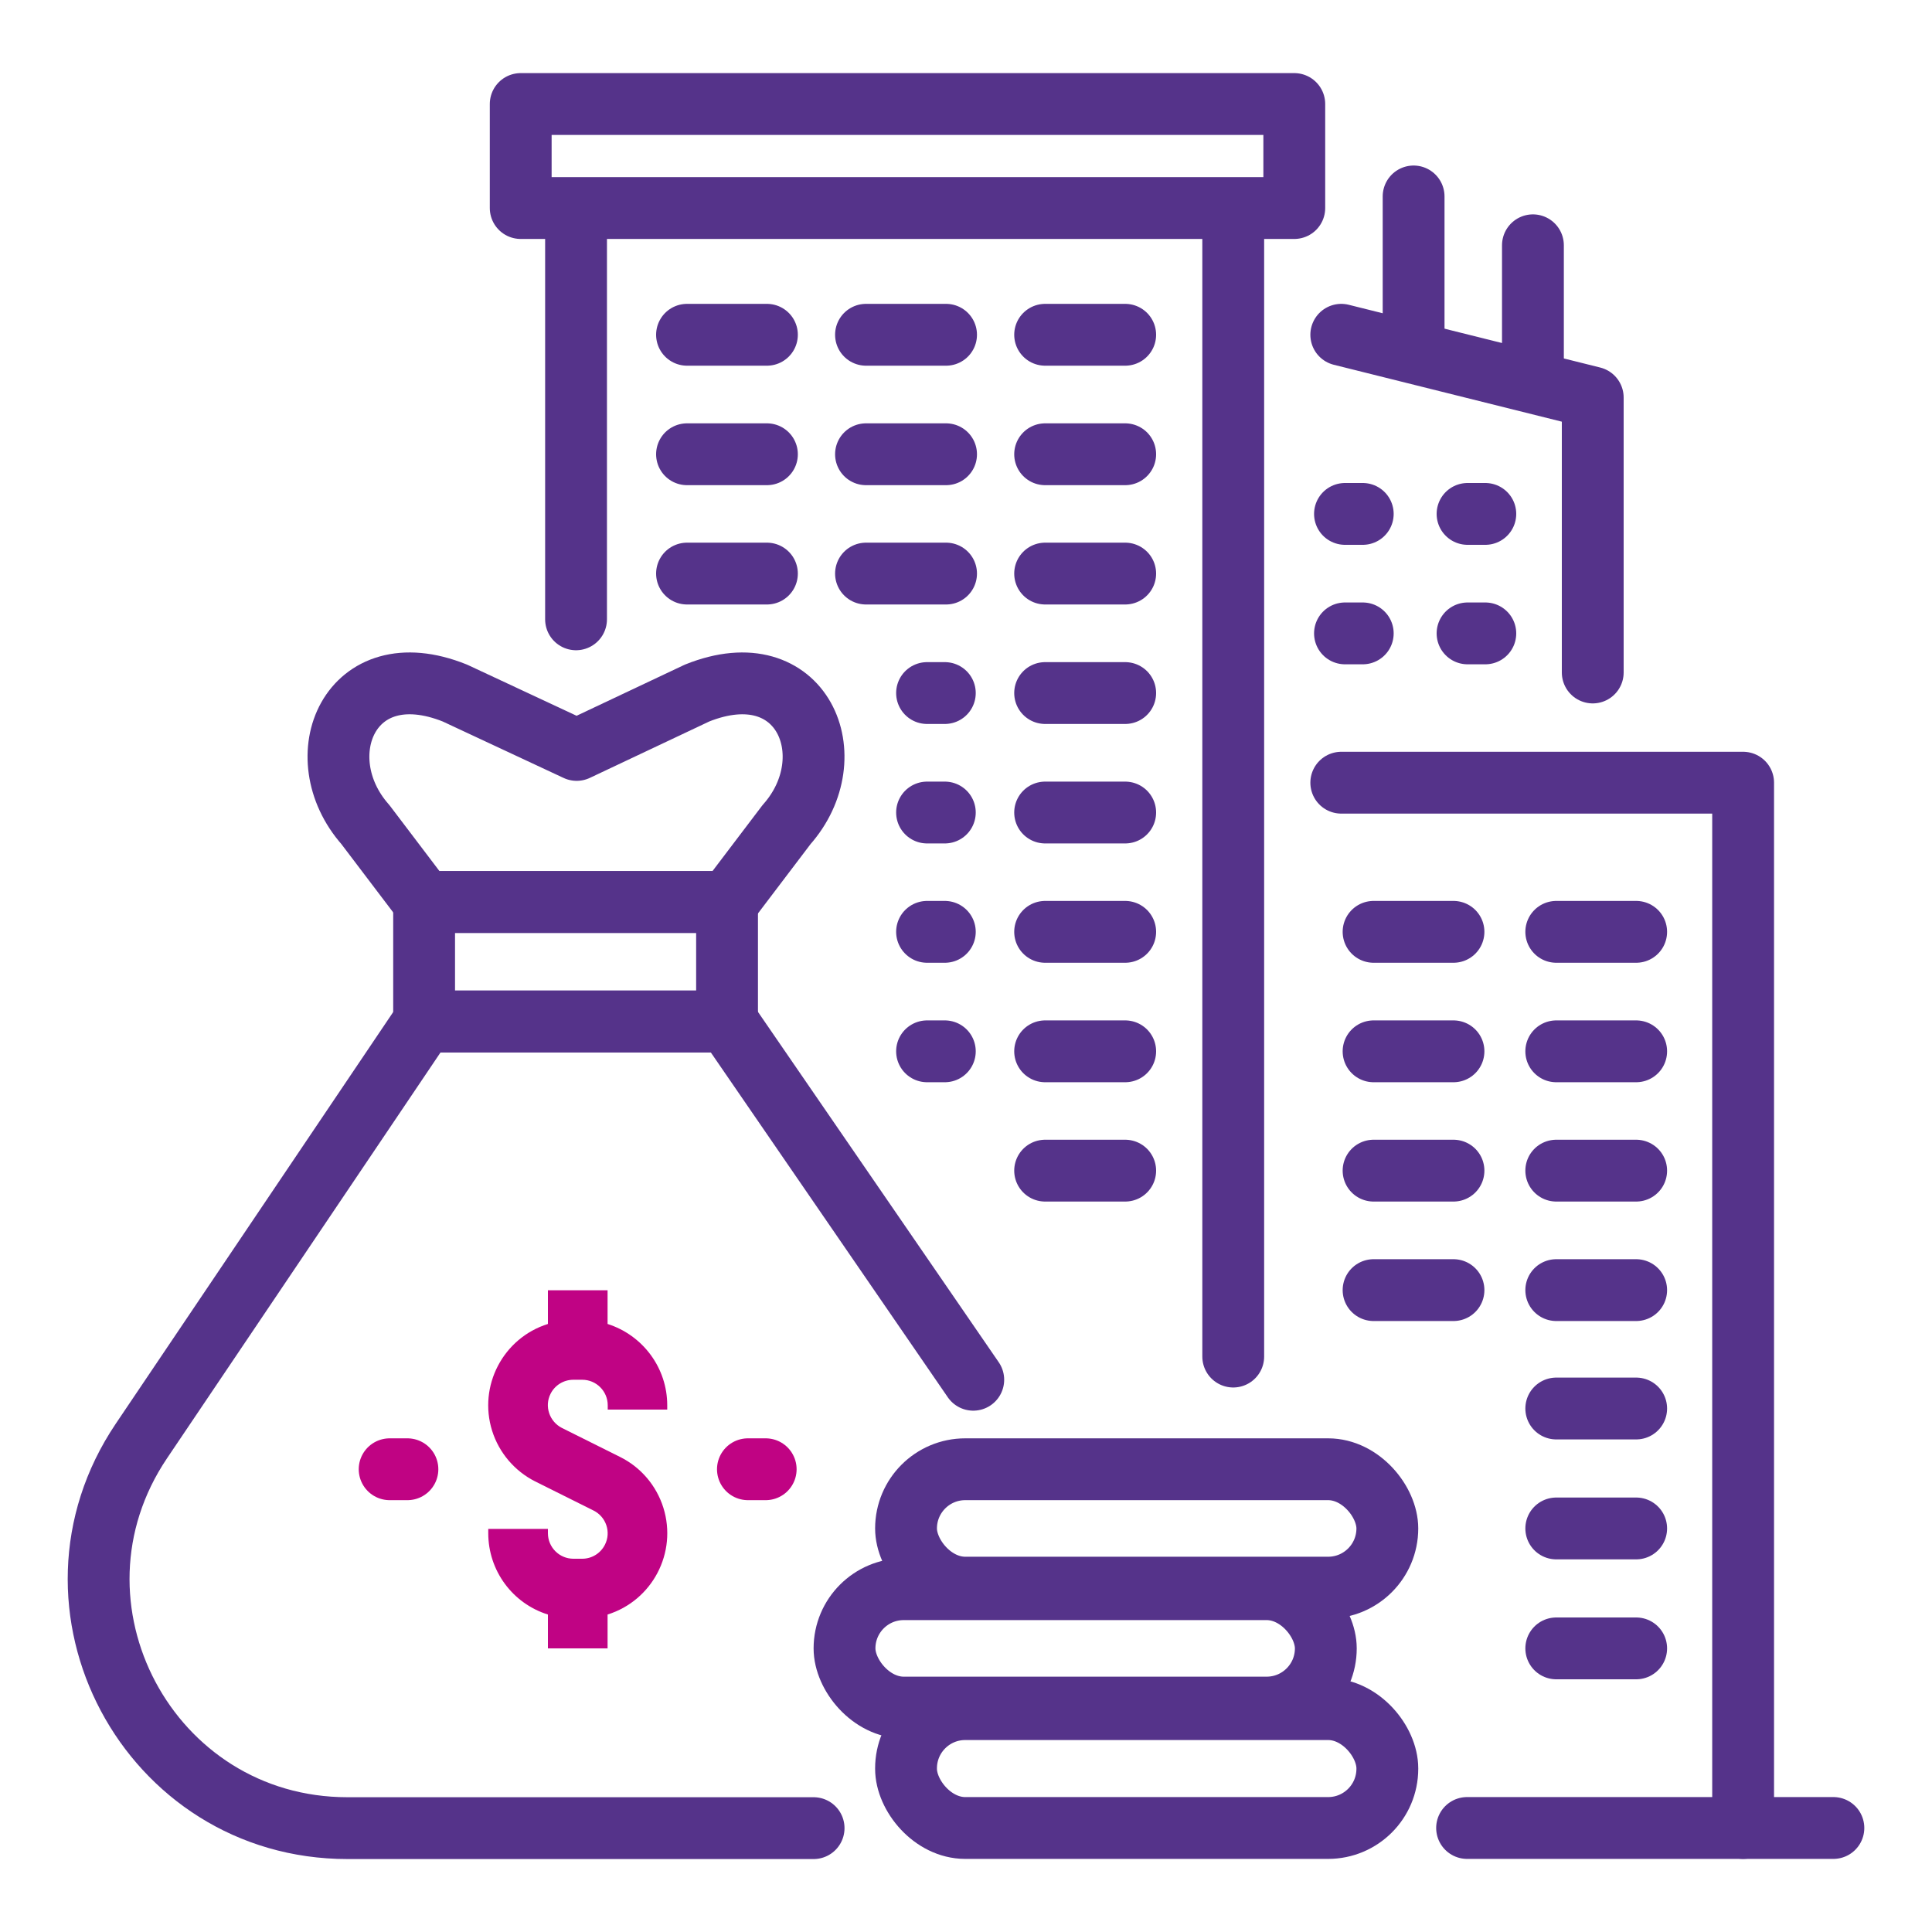
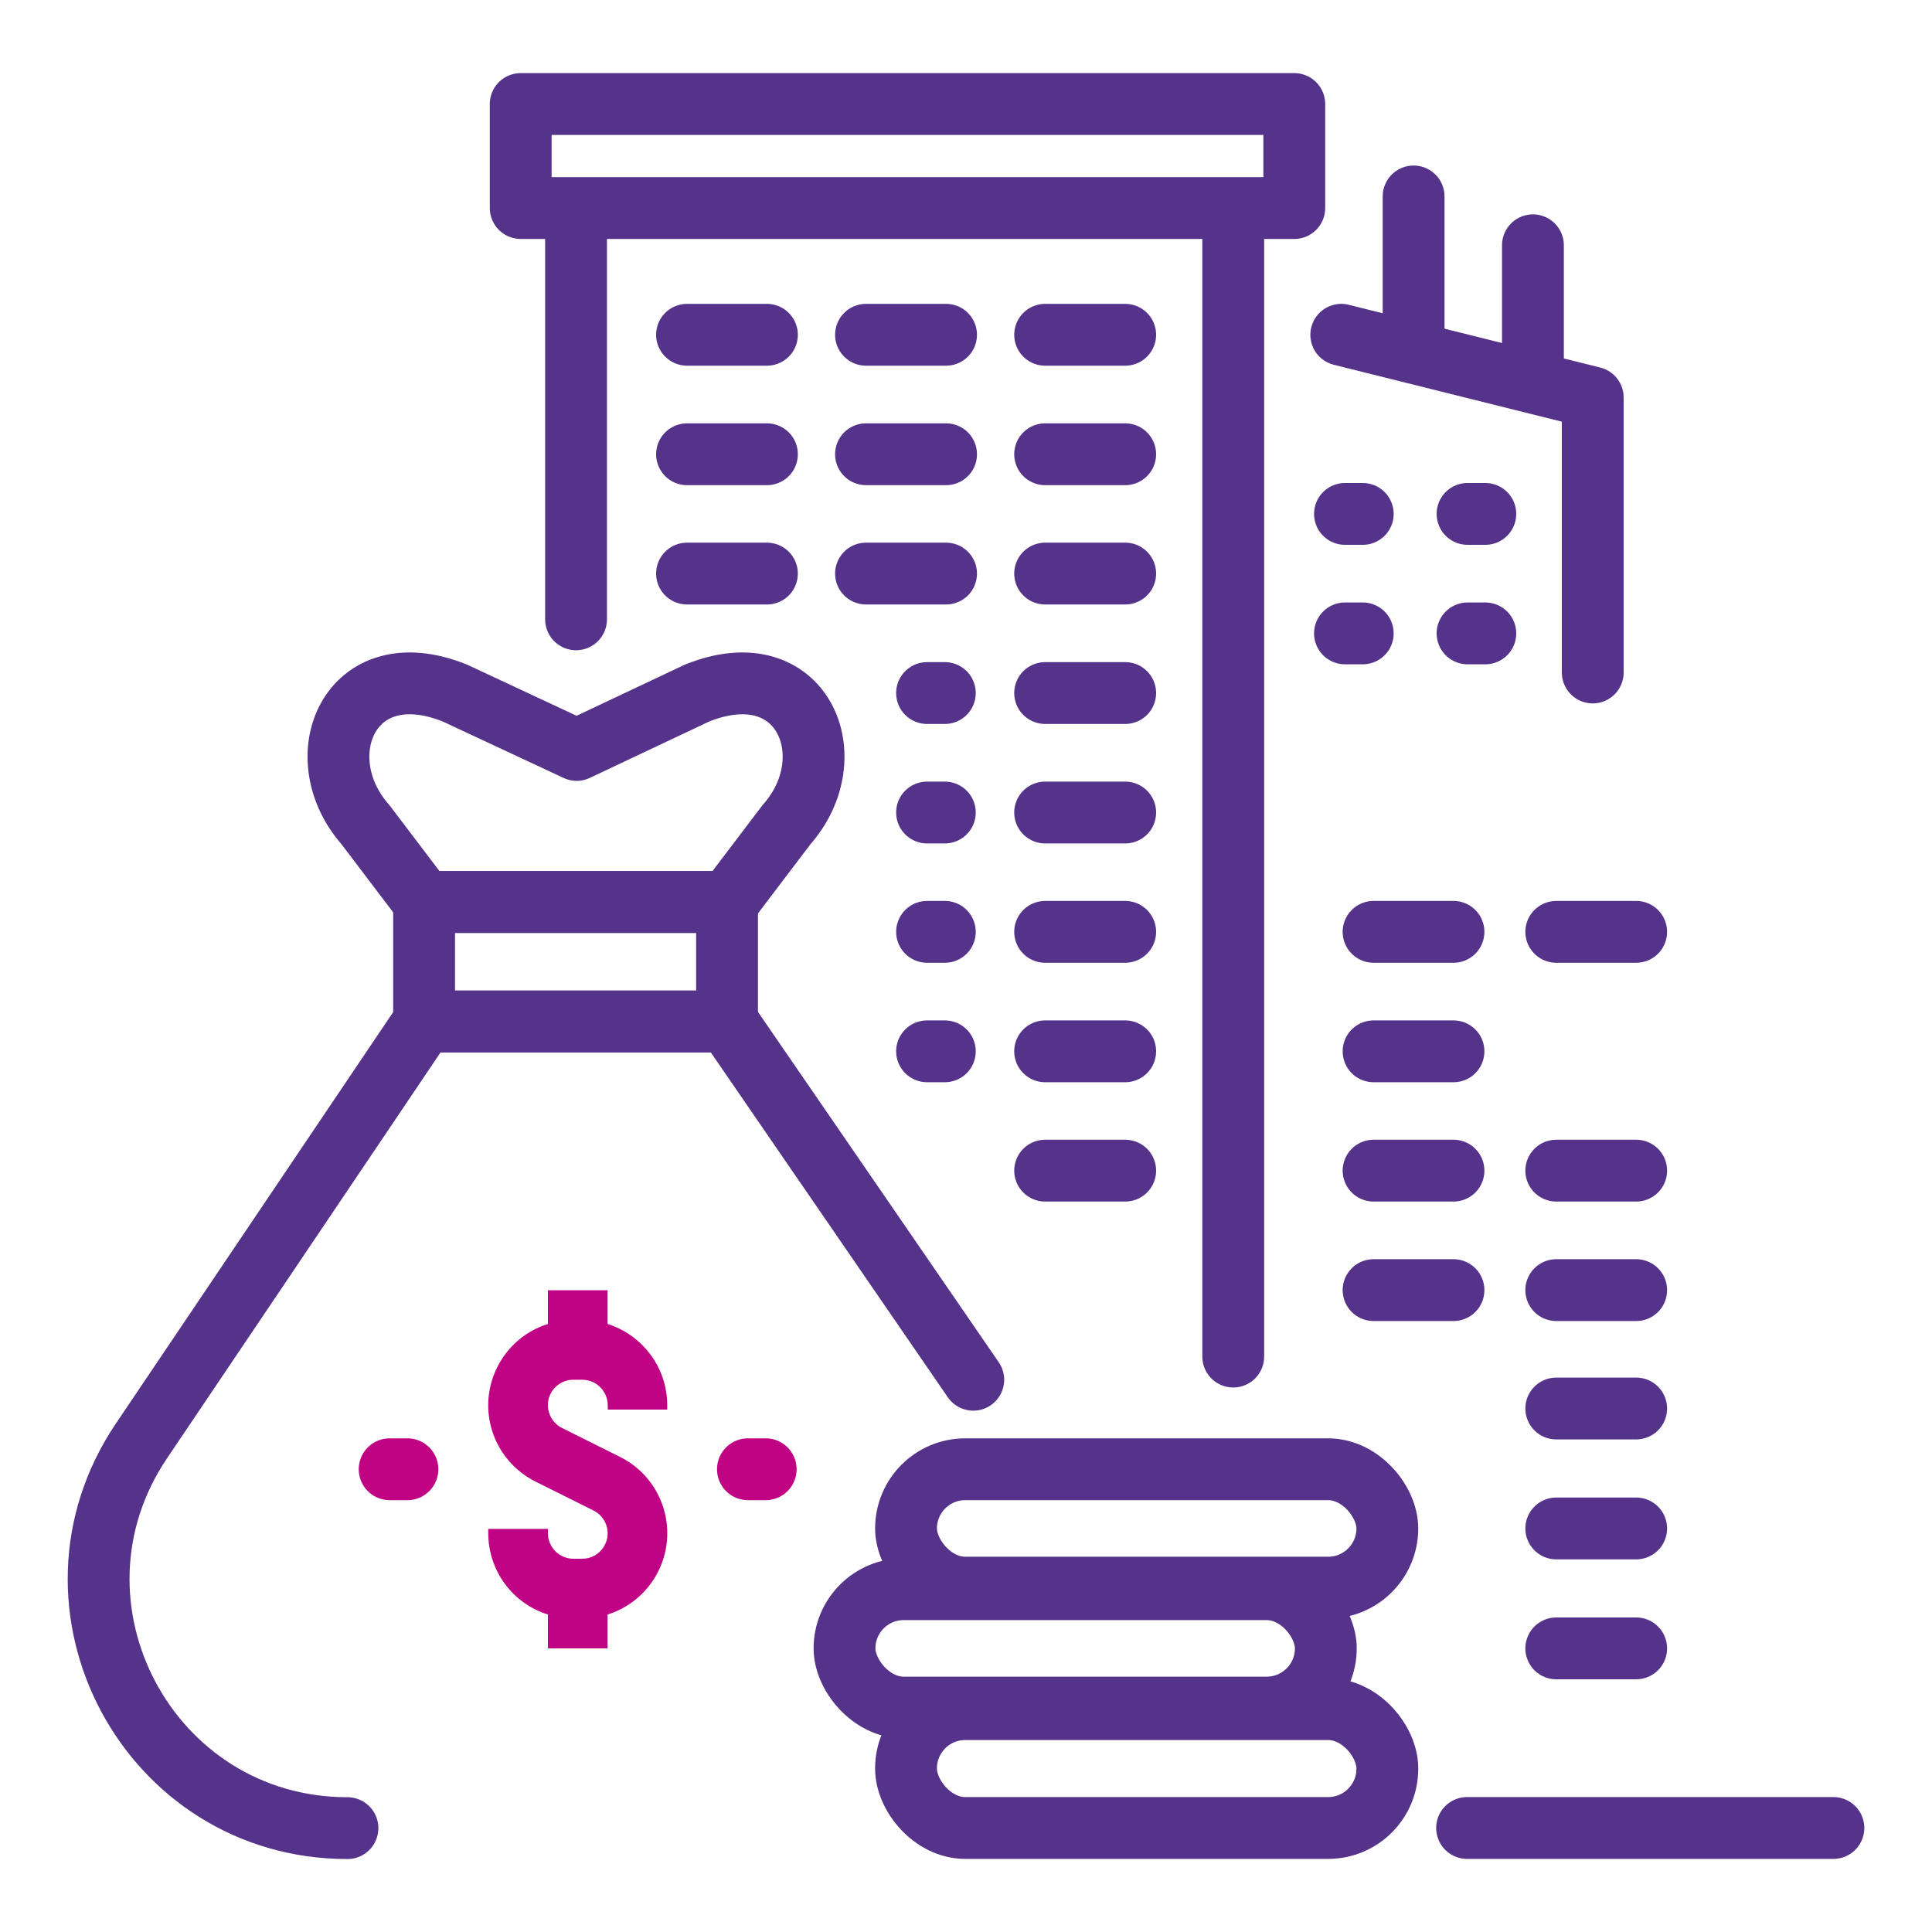
<svg xmlns="http://www.w3.org/2000/svg" id="Layer_1" data-name="Layer 1" viewBox="0 0 125 125">
  <defs>
    <style>
      .cls-1 {
        fill: #c00384;
      }

      .cls-2 {
        stroke: #55338a;
      }

      .cls-2, .cls-3 {
        fill: none;
        stroke-linecap: round;
        stroke-linejoin: round;
        stroke-width: 4px;
      }

      .cls-3 {
        stroke: #c00383;
      }
    </style>
  </defs>
  <path class="cls-2" d="M27.44,58.36l-3.8-5.01c-3.86-4.37-1.03-11.25,5.79-8.51l7.88,3.68,7.79-3.68c6.83-2.74,9.66,4.15,5.79,8.51l-3.8,5.01h-19.66Z" />
  <rect class="cls-2" x="27.44" y="58.36" width="19.6" height="7.73" />
-   <path class="cls-2" d="M62.97,89.27l-15.93-23.18h-19.6l-18.29,27.14c-7.19,10.67.46,25.05,13.33,25.05h30.16" />
+   <path class="cls-2" d="M62.97,89.27l-15.93-23.18h-19.6l-18.29,27.14c-7.19,10.67.46,25.05,13.33,25.05" />
  <rect class="cls-2" x="58.62" y="95.06" width="31.14" height="7.66" rx="3.83" ry="3.83" />
  <rect class="cls-2" x="54.64" y="102.82" width="31.14" height="7.66" rx="3.83" ry="3.83" />
  <rect class="cls-2" x="58.62" y="110.58" width="31.14" height="7.69" rx="3.83" ry="3.83" />
  <line class="cls-2" x1="91.46" y1="12.71" x2="91.46" y2="22.43" />
  <line class="cls-2" x1="99.18" y1="15.87" x2="99.18" y2="23.33" />
  <polyline class="cls-2" points="86.78 21.66 103.05 25.72 103.05 43.51" />
-   <polyline class="cls-2" points="86.78 50.64 112.78 50.64 112.78 118.27" />
  <line class="cls-2" x1="118.62" y1="118.27" x2="94.92" y2="118.27" />
  <line class="cls-2" x1="105.86" y1="106.65" x2="100.69" y2="106.65" />
  <line class="cls-2" x1="105.86" y1="98.89" x2="100.69" y2="98.89" />
  <line class="cls-2" x1="105.86" y1="91.13" x2="100.69" y2="91.13" />
  <line class="cls-2" x1="105.86" y1="83.47" x2="100.69" y2="83.47" />
  <line class="cls-2" x1="105.86" y1="75.74" x2="100.69" y2="75.74" />
-   <line class="cls-2" x1="105.86" y1="68.02" x2="100.69" y2="68.02" />
  <line class="cls-2" x1="105.86" y1="60.29" x2="100.69" y2="60.29" />
  <line class="cls-2" x1="94.04" y1="83.47" x2="88.87" y2="83.47" />
  <line class="cls-2" x1="94.04" y1="75.74" x2="88.87" y2="75.74" />
  <line class="cls-2" x1="94.04" y1="68.02" x2="88.87" y2="68.02" />
  <line class="cls-2" x1="72.8" y1="75.74" x2="67.62" y2="75.74" />
  <line class="cls-2" x1="72.8" y1="68.02" x2="67.62" y2="68.02" />
  <line class="cls-2" x1="72.8" y1="60.29" x2="67.62" y2="60.29" />
  <line class="cls-2" x1="72.8" y1="52.57" x2="67.62" y2="52.57" />
  <line class="cls-2" x1="72.8" y1="44.84" x2="67.62" y2="44.84" />
  <line class="cls-2" x1="72.8" y1="37.11" x2="67.62" y2="37.11" />
  <line class="cls-2" x1="72.8" y1="29.39" x2="67.62" y2="29.39" />
  <line class="cls-2" x1="72.8" y1="21.66" x2="67.62" y2="21.66" />
  <line class="cls-2" x1="61.21" y1="37.11" x2="56.03" y2="37.11" />
  <line class="cls-2" x1="61.21" y1="29.39" x2="56.03" y2="29.39" />
  <line class="cls-2" x1="61.21" y1="21.66" x2="56.03" y2="21.66" />
  <line class="cls-2" x1="49.62" y1="37.11" x2="44.45" y2="37.11" />
  <line class="cls-2" x1="49.62" y1="29.39" x2="44.45" y2="29.39" />
  <line class="cls-2" x1="49.62" y1="21.66" x2="44.45" y2="21.66" />
  <line class="cls-2" x1="94.04" y1="60.29" x2="88.87" y2="60.29" />
  <line class="cls-2" x1="96.1" y1="40.98" x2="94.95" y2="40.98" />
  <line class="cls-2" x1="96.1" y1="33.25" x2="94.95" y2="33.25" />
  <line class="cls-2" x1="88.17" y1="40.98" x2="87.02" y2="40.98" />
  <line class="cls-2" x1="61.13" y1="44.84" x2="59.98" y2="44.84" />
  <line class="cls-2" x1="61.13" y1="52.57" x2="59.98" y2="52.57" />
  <line class="cls-2" x1="61.13" y1="60.29" x2="59.98" y2="60.29" />
  <line class="cls-2" x1="61.13" y1="68.02" x2="59.98" y2="68.02" />
  <line class="cls-2" x1="88.17" y1="33.25" x2="87.02" y2="33.25" />
  <line class="cls-2" x1="37.27" y1="40.07" x2="37.27" y2="14.36" />
  <line class="cls-2" x1="79.79" y1="87.77" x2="79.79" y2="14.36" />
  <rect class="cls-2" x="33.69" y="6.73" width="50.05" height="6.73" />
  <line class="cls-3" x1="49.54" y1="95.06" x2="48.39" y2="95.06" />
  <line class="cls-3" x1="26.36" y1="95.06" x2="25.21" y2="95.06" />
  <path class="cls-1" d="M43.17,91.2v-.28c0-2.41-1.57-4.53-3.86-5.26v-2.18h-3.86v2.18c-2.9.91-4.52,4.01-3.61,6.91.45,1.43,1.46,2.61,2.79,3.28l3.77,1.88c.82.41,1.15,1.4.74,2.21-.28.56-.85.91-1.47.91h-.57c-.91,0-1.65-.74-1.65-1.65v-.28h-3.86v.28c0,2.41,1.56,4.54,3.86,5.26v2.19h3.86v-2.19c2.9-.91,4.52-4,3.61-6.91-.45-1.43-1.45-2.61-2.79-3.28l-3.77-1.88c-.81-.41-1.15-1.4-.74-2.21.28-.56.85-.91,1.48-.91h.57c.91,0,1.65.74,1.65,1.65v.28h3.86Z" />
</svg>